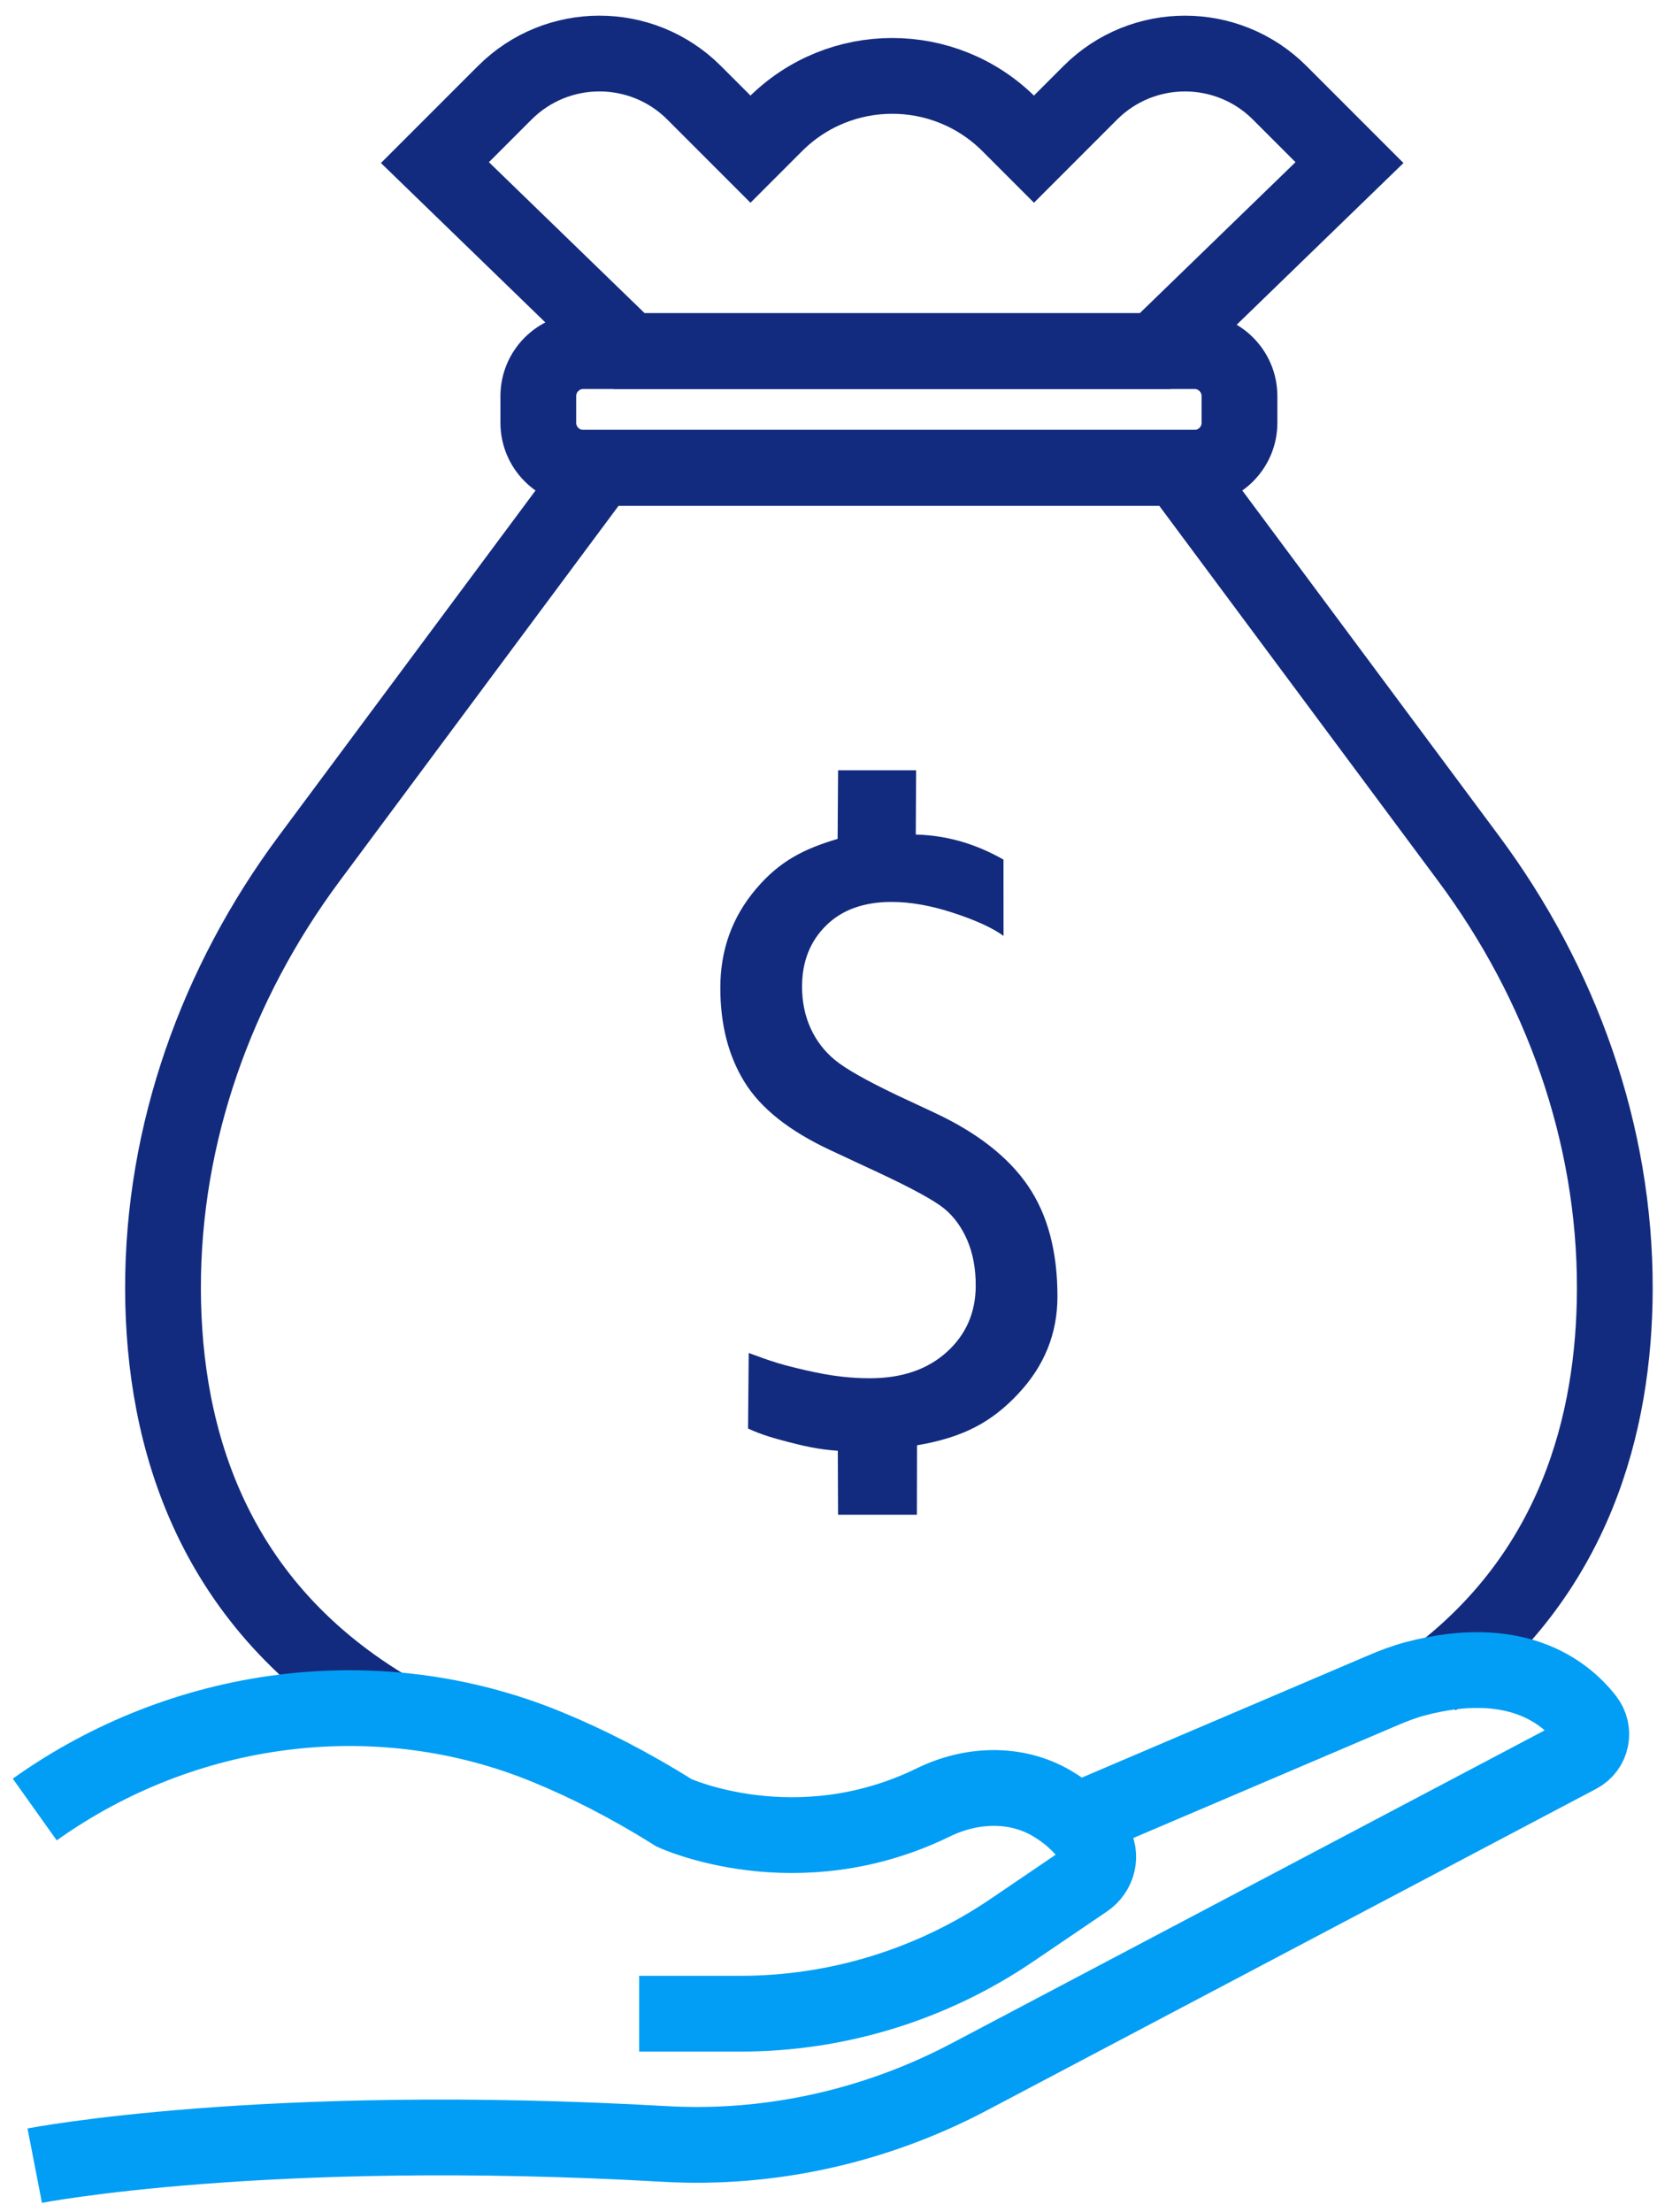
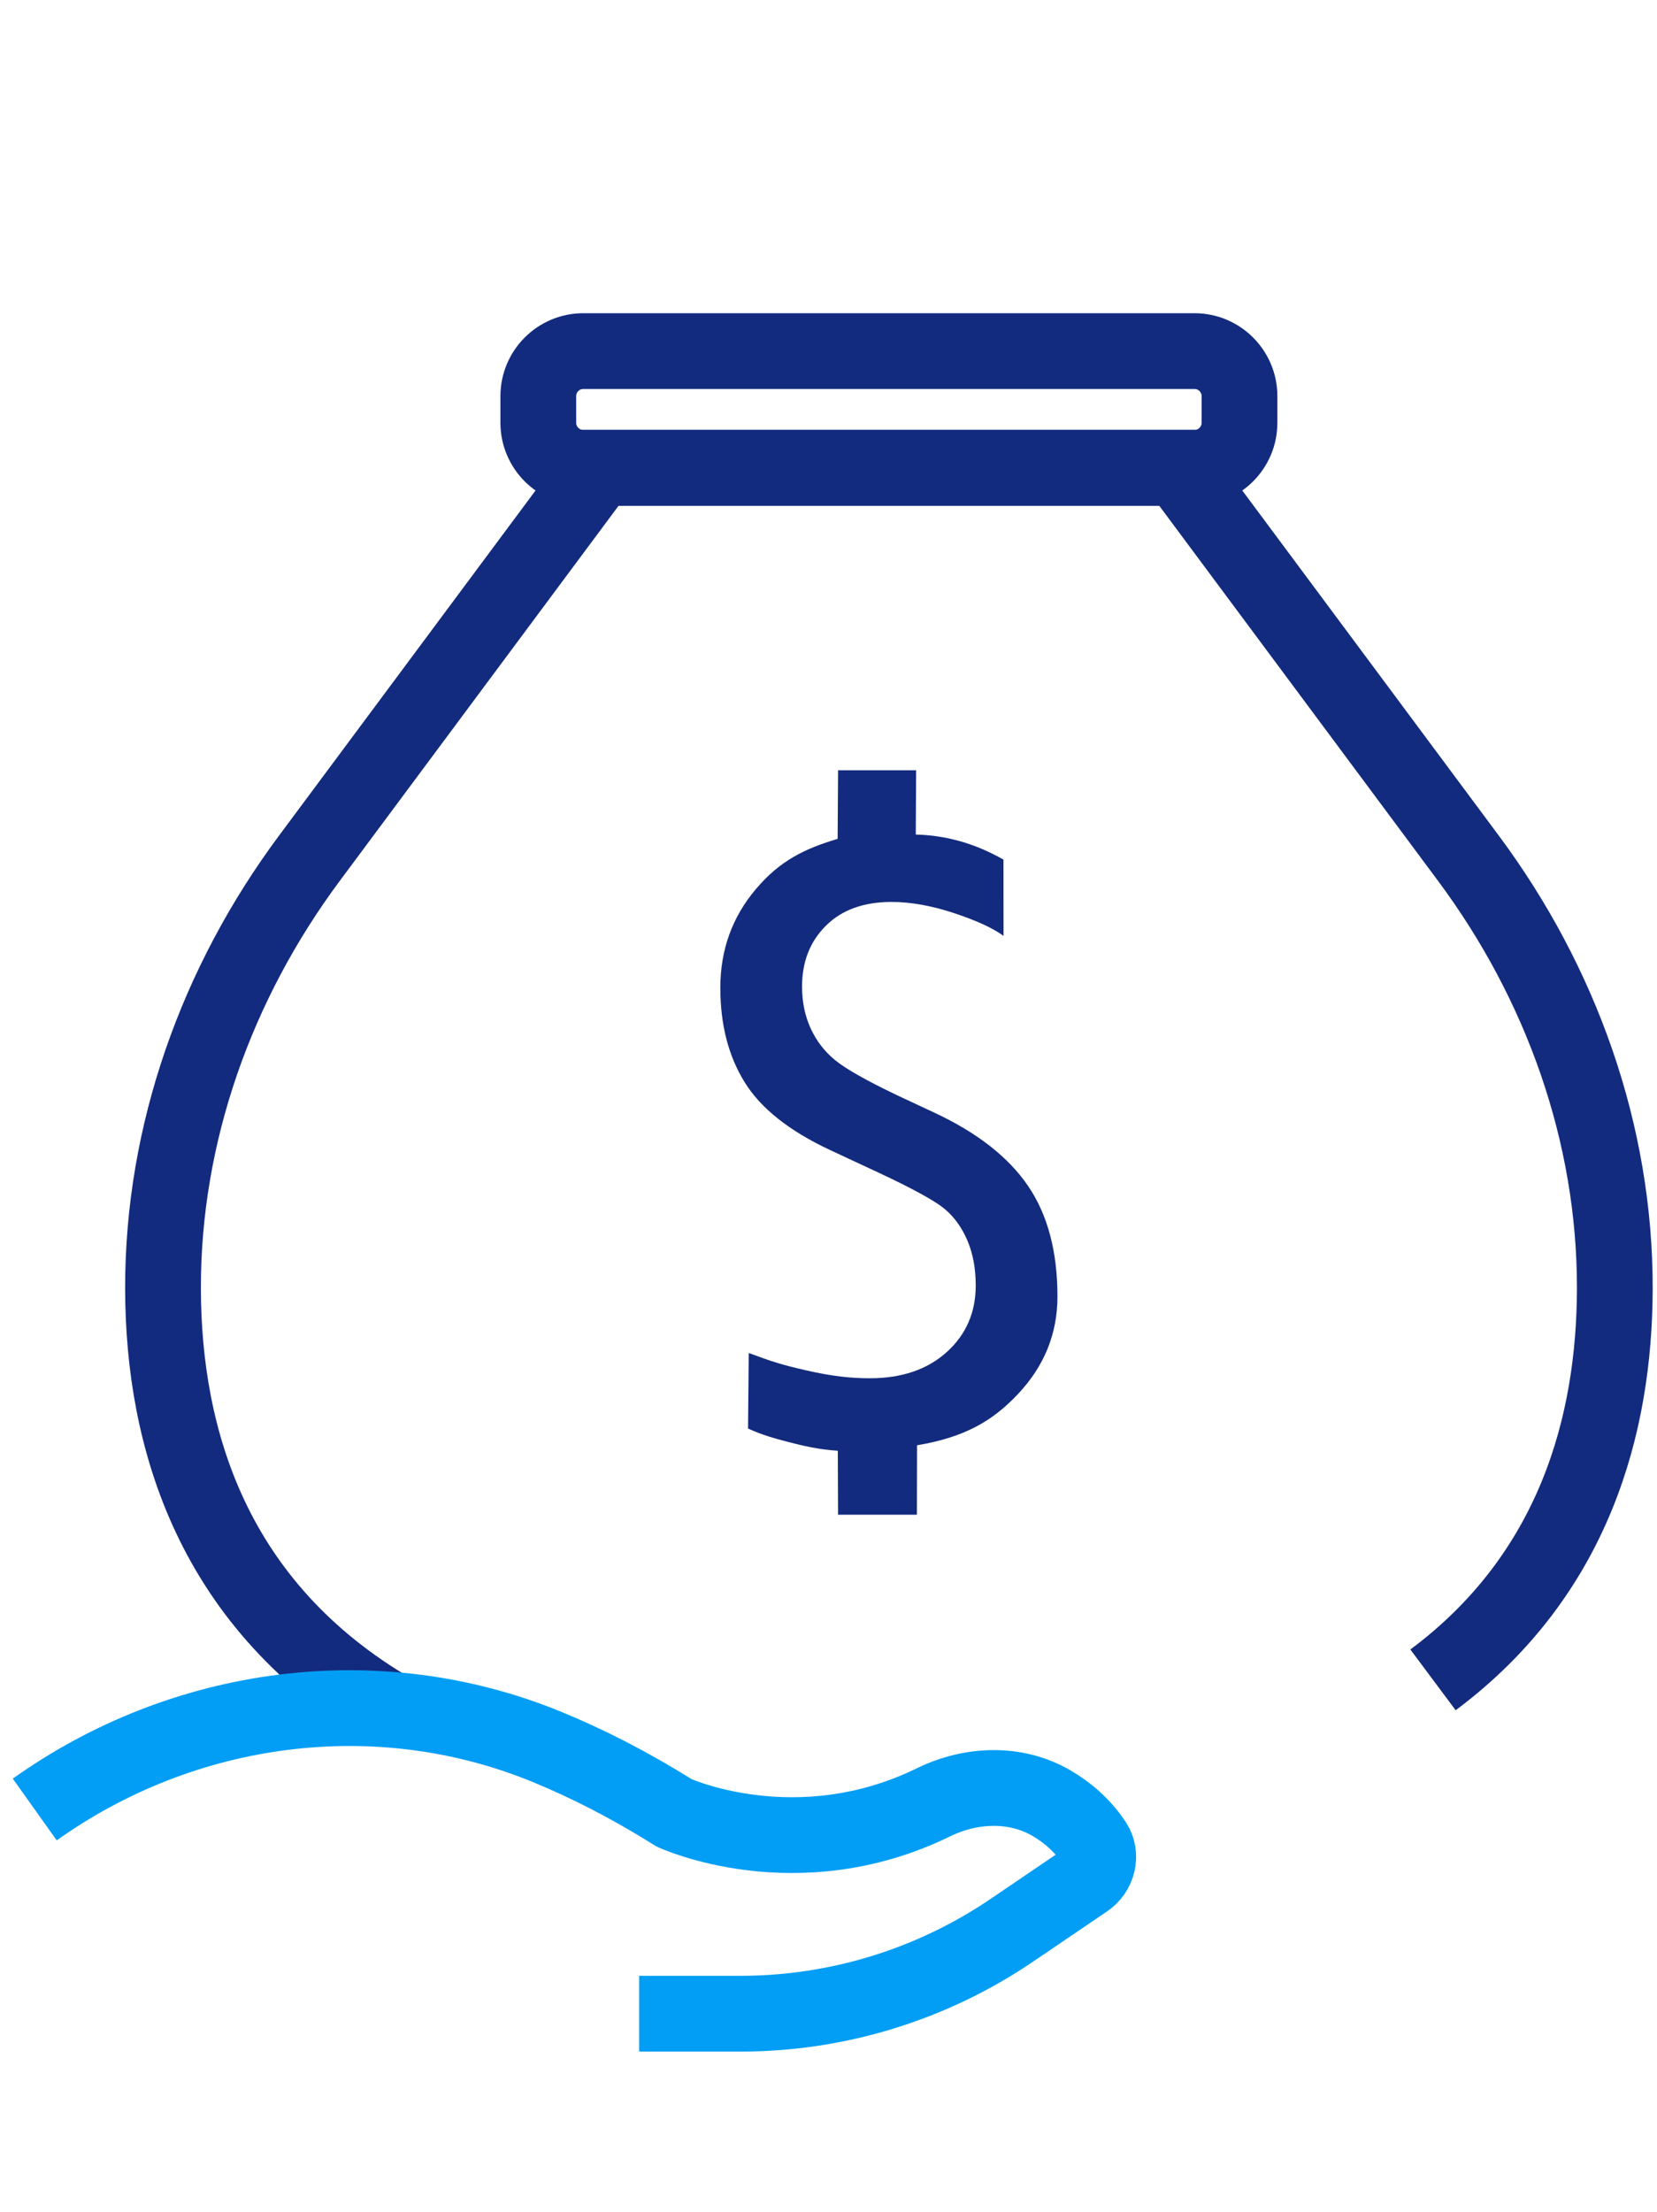
<svg xmlns="http://www.w3.org/2000/svg" version="1.1" id="Icon_Set" x="0px" y="0px" viewBox="0 0 87.5 116.75" enable-background="new 0 0 87.5 116.75" xml:space="preserve">
  <style type="text/css">



.dollar_sign {
	animation-name: signBg;
    animation-iteration-count: infinite;
    transform-origin: 50% 50%;
    animation-duration: 5s;
}

@keyframes signBg {
	0% {transform: scale(0.80);}
	50% {transform: scale(1.2);}
	100% {transform: scale(0.80);}
}





			</style>
  <path class="dollar_sign" fill="#132B7E" d="M44.241,76.577c-0.993-0.057-1.866-0.269-2.584-0.454c-0.731-0.189-1.44-0.384-2.156-0.719l0.037-3.986  c1.246,0.463,1.759,0.625,3.026,0.915c1.418,0.324,2.408,0.418,3.371,0.418c1.684,0,3.035-0.46,4.058-1.381  c1.021-0.921,1.532-2.094,1.532-3.518c0-0.892-0.147-1.683-0.441-2.374c-0.296-0.691-0.698-1.248-1.21-1.672  c-0.511-0.424-1.672-1.062-3.484-1.91l-2.547-1.187c-2.158-1.007-3.666-2.202-4.521-3.583c-0.856-1.382-1.284-3.042-1.284-4.985  c0-2,0.628-3.741,1.888-5.223c1.259-1.481,2.534-2.109,4.306-2.638l0.024-3.621h4.121l-0.018,3.393  c1.964,0.049,3.493,0.676,4.631,1.323l0.003,4.025c-0.575-0.417-1.453-0.82-2.633-1.208c-1.18-0.389-2.273-0.583-3.28-0.583  c-1.468,0-2.622,0.417-3.464,1.252s-1.262,1.906-1.262,3.215c0,0.806,0.15,1.539,0.452,2.201c0.302,0.662,0.733,1.224,1.295,1.684  c0.562,0.461,1.654,1.079,3.28,1.855l1.985,0.928c2.245,1.051,3.885,2.335,4.921,3.853c1.036,1.518,1.554,3.464,1.554,5.837  c0,1.958-0.693,3.673-2.083,5.148c-1.388,1.475-2.872,2.29-5.332,2.708l-0.007,3.664h-4.164L44.241,76.577z" />
  <path fill="none" stroke="#132B7E" stroke-width="4" stroke-miterlimit="10" d="M75.672,88.672c7.477-5.575,9.583-13.506,9.6-20.635  c0.02-8.197-2.83-16.144-7.721-22.722L62.218,24.693H46.939H31.662L16.329,45.315c-4.891,6.578-7.74,14.525-7.721,22.722  c0.019,7.884,2.592,16.749,12.159,22.323" />
  <path fill="none" stroke="#132B7E" stroke-width="4" stroke-miterlimit="10" d="M63.081,18.533H30.798  c-1.304,0-2.372,1.067-2.372,2.372v1.416c0,1.305,1.068,2.372,2.372,2.372h32.283c1.305,0,2.372-1.067,2.372-2.372v-1.416  C65.453,19.601,64.386,18.533,63.081,18.533z" />
-   <path fill="none" stroke="#132B7E" stroke-width="4" stroke-miterlimit="10" d="M57.574,4.898L54.6,7.873l-1.308-1.308  c-3.412-3.412-8.943-3.412-12.354,0L39.63,7.873l-2.975-2.975c-2.762-2.762-7.24-2.762-10.002,0l-3.686,3.685l10.266,9.95h13.881  h13.882l10.265-9.95l-3.685-3.685C64.814,2.137,60.336,2.137,57.574,4.898z" />
  <path fill="none" stroke="#029EF5" stroke-width="4" stroke-miterlimit="10" d="M33.752,106.293h5.35  c5.107,0,10.098-1.533,14.324-4.401l3.91-2.653c0.645-0.437,0.868-1.321,0.437-1.969c-0.626-0.94-1.422-1.609-2.239-2.086  c-1.912-1.115-4.255-1.018-6.244-0.047c-7.243,3.538-13.698,0.553-13.698,0.553c-2.346-1.472-4.591-2.612-6.717-3.483  c-8.943-3.668-19.167-2.299-27.04,3.308l0,0" />
-   <path fill="none" stroke="#029EF5" stroke-width="4" stroke-miterlimit="10" d="M1.834,114.313c0,0,12.097-2.349,33.257-1.145  c5.583,0.318,11.146-0.933,16.093-3.542l32.175-16.974c0.702-0.371,0.887-1.279,0.398-1.905c-1.15-1.475-3.771-3.517-9.017-2.134  c-0.596,0.157-1.172,0.38-1.738,0.622l-16.188,6.903" />
</svg>